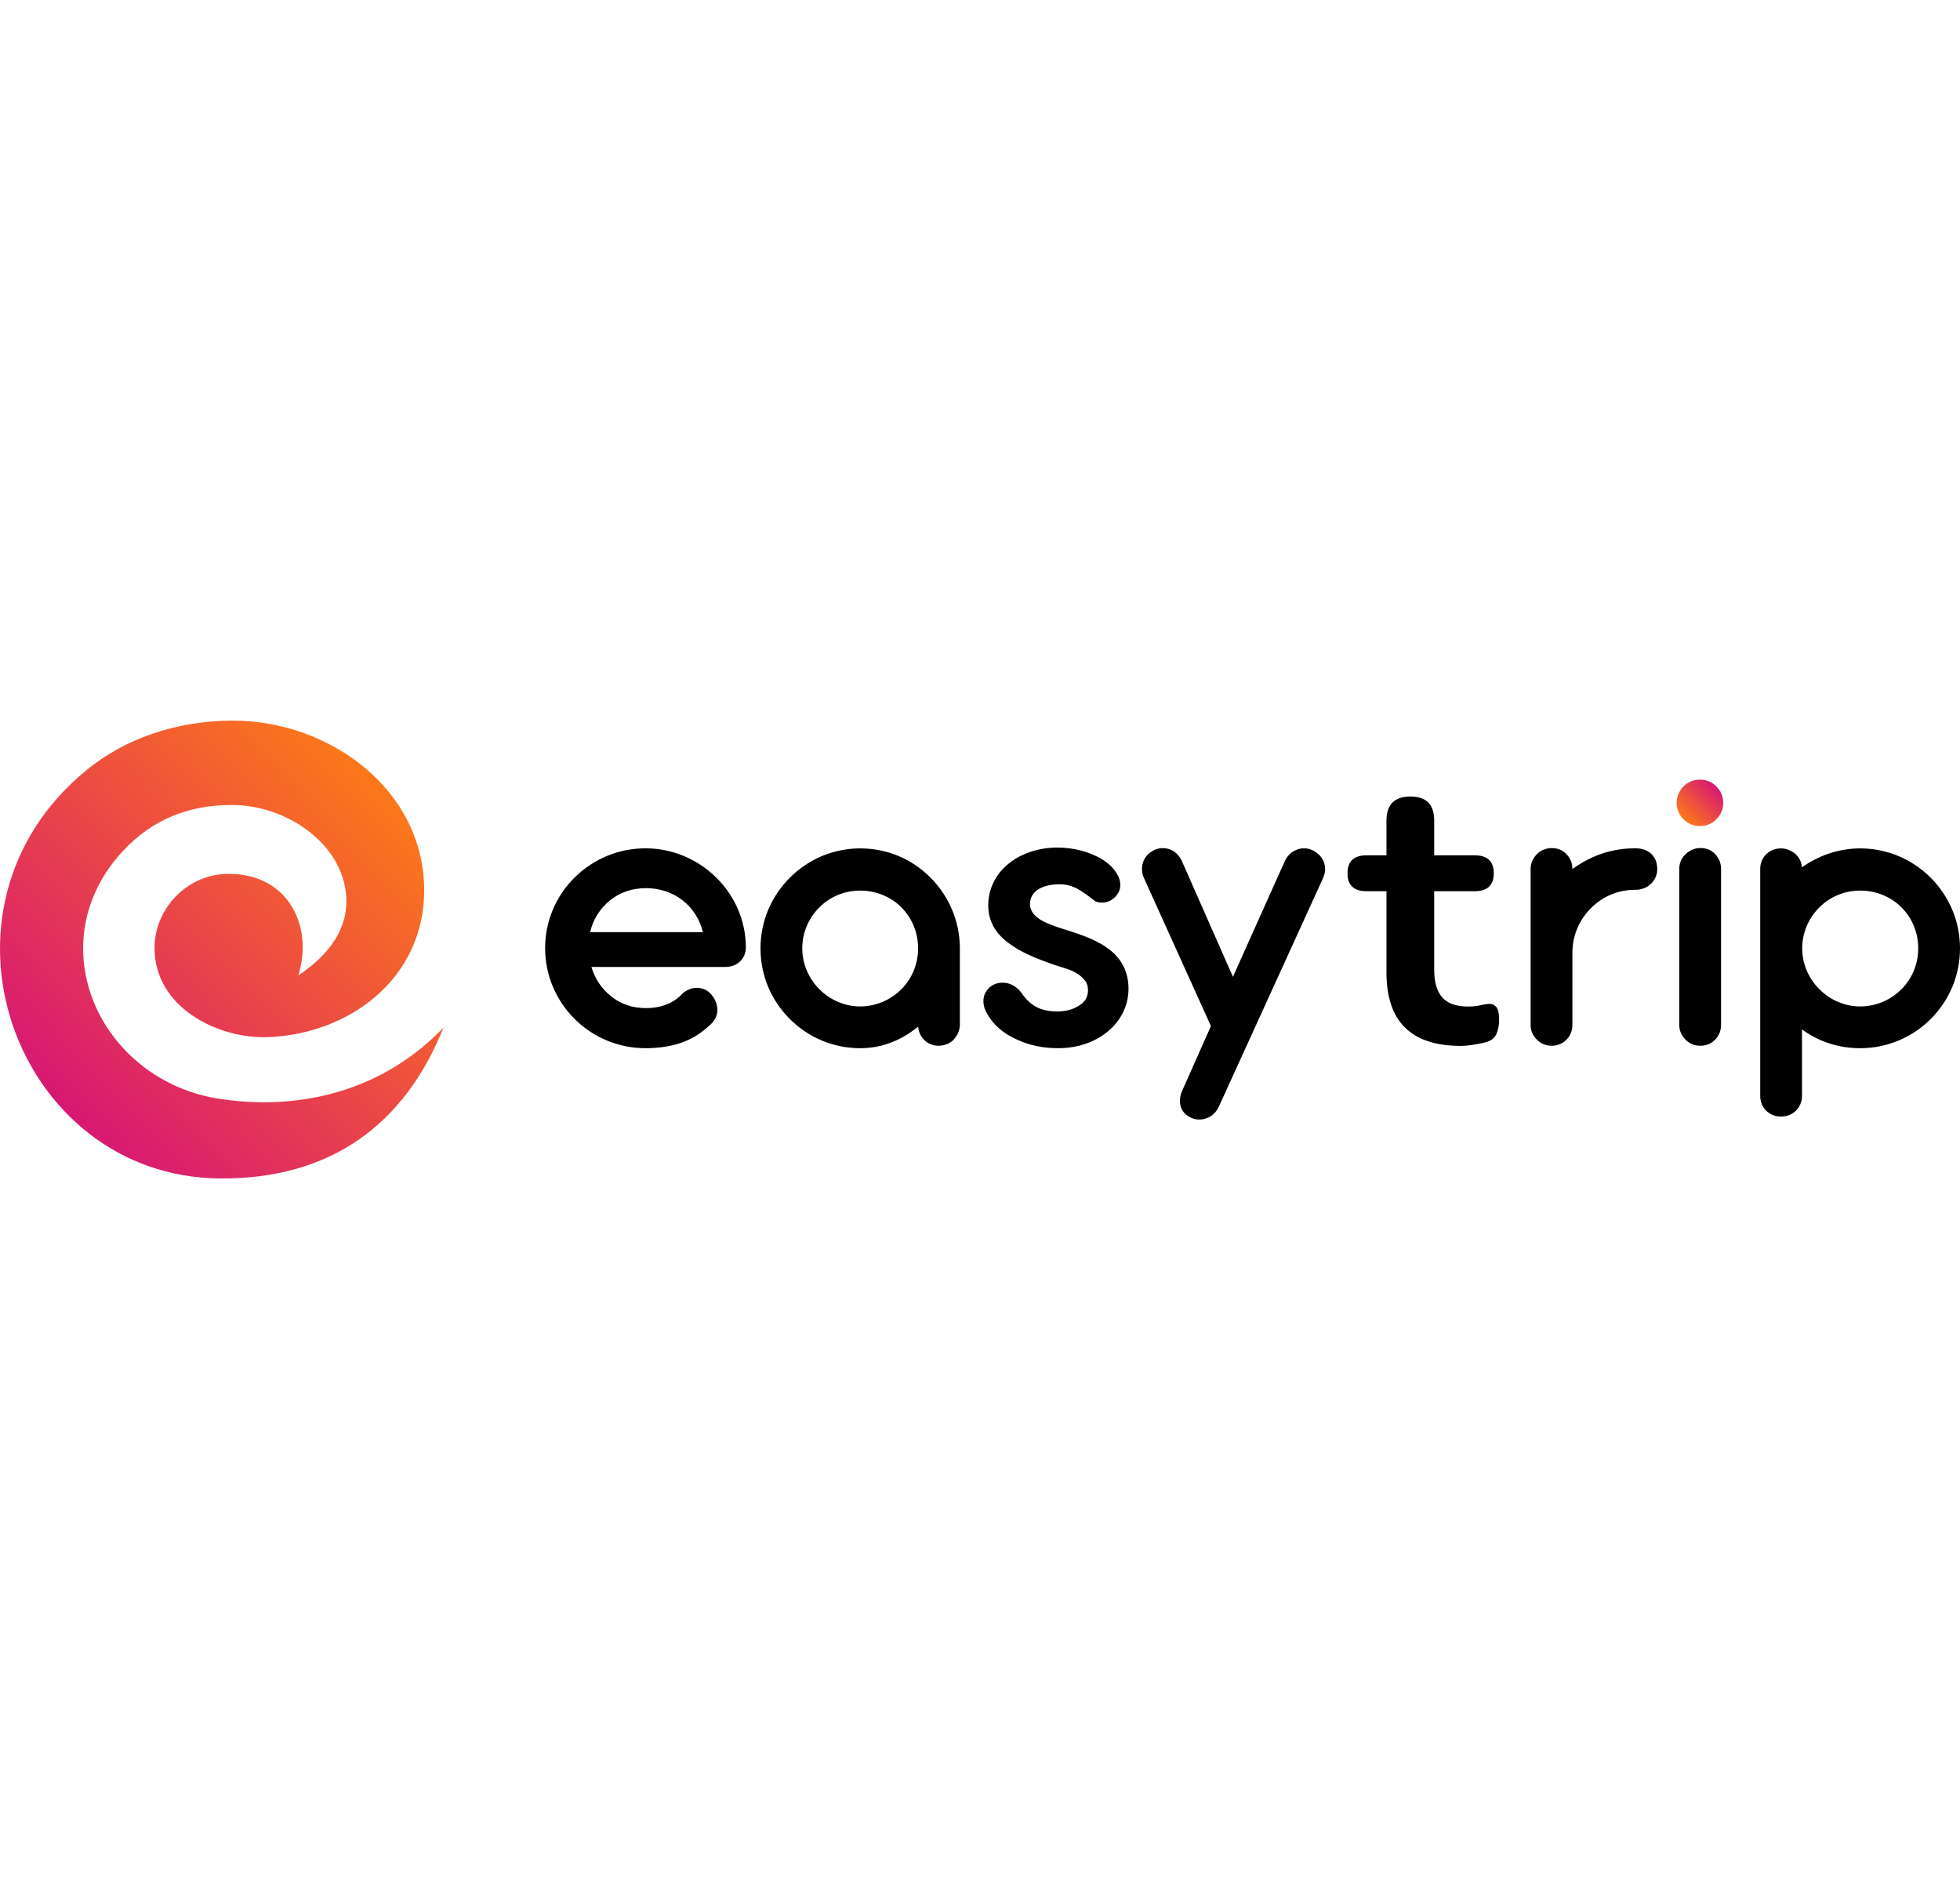
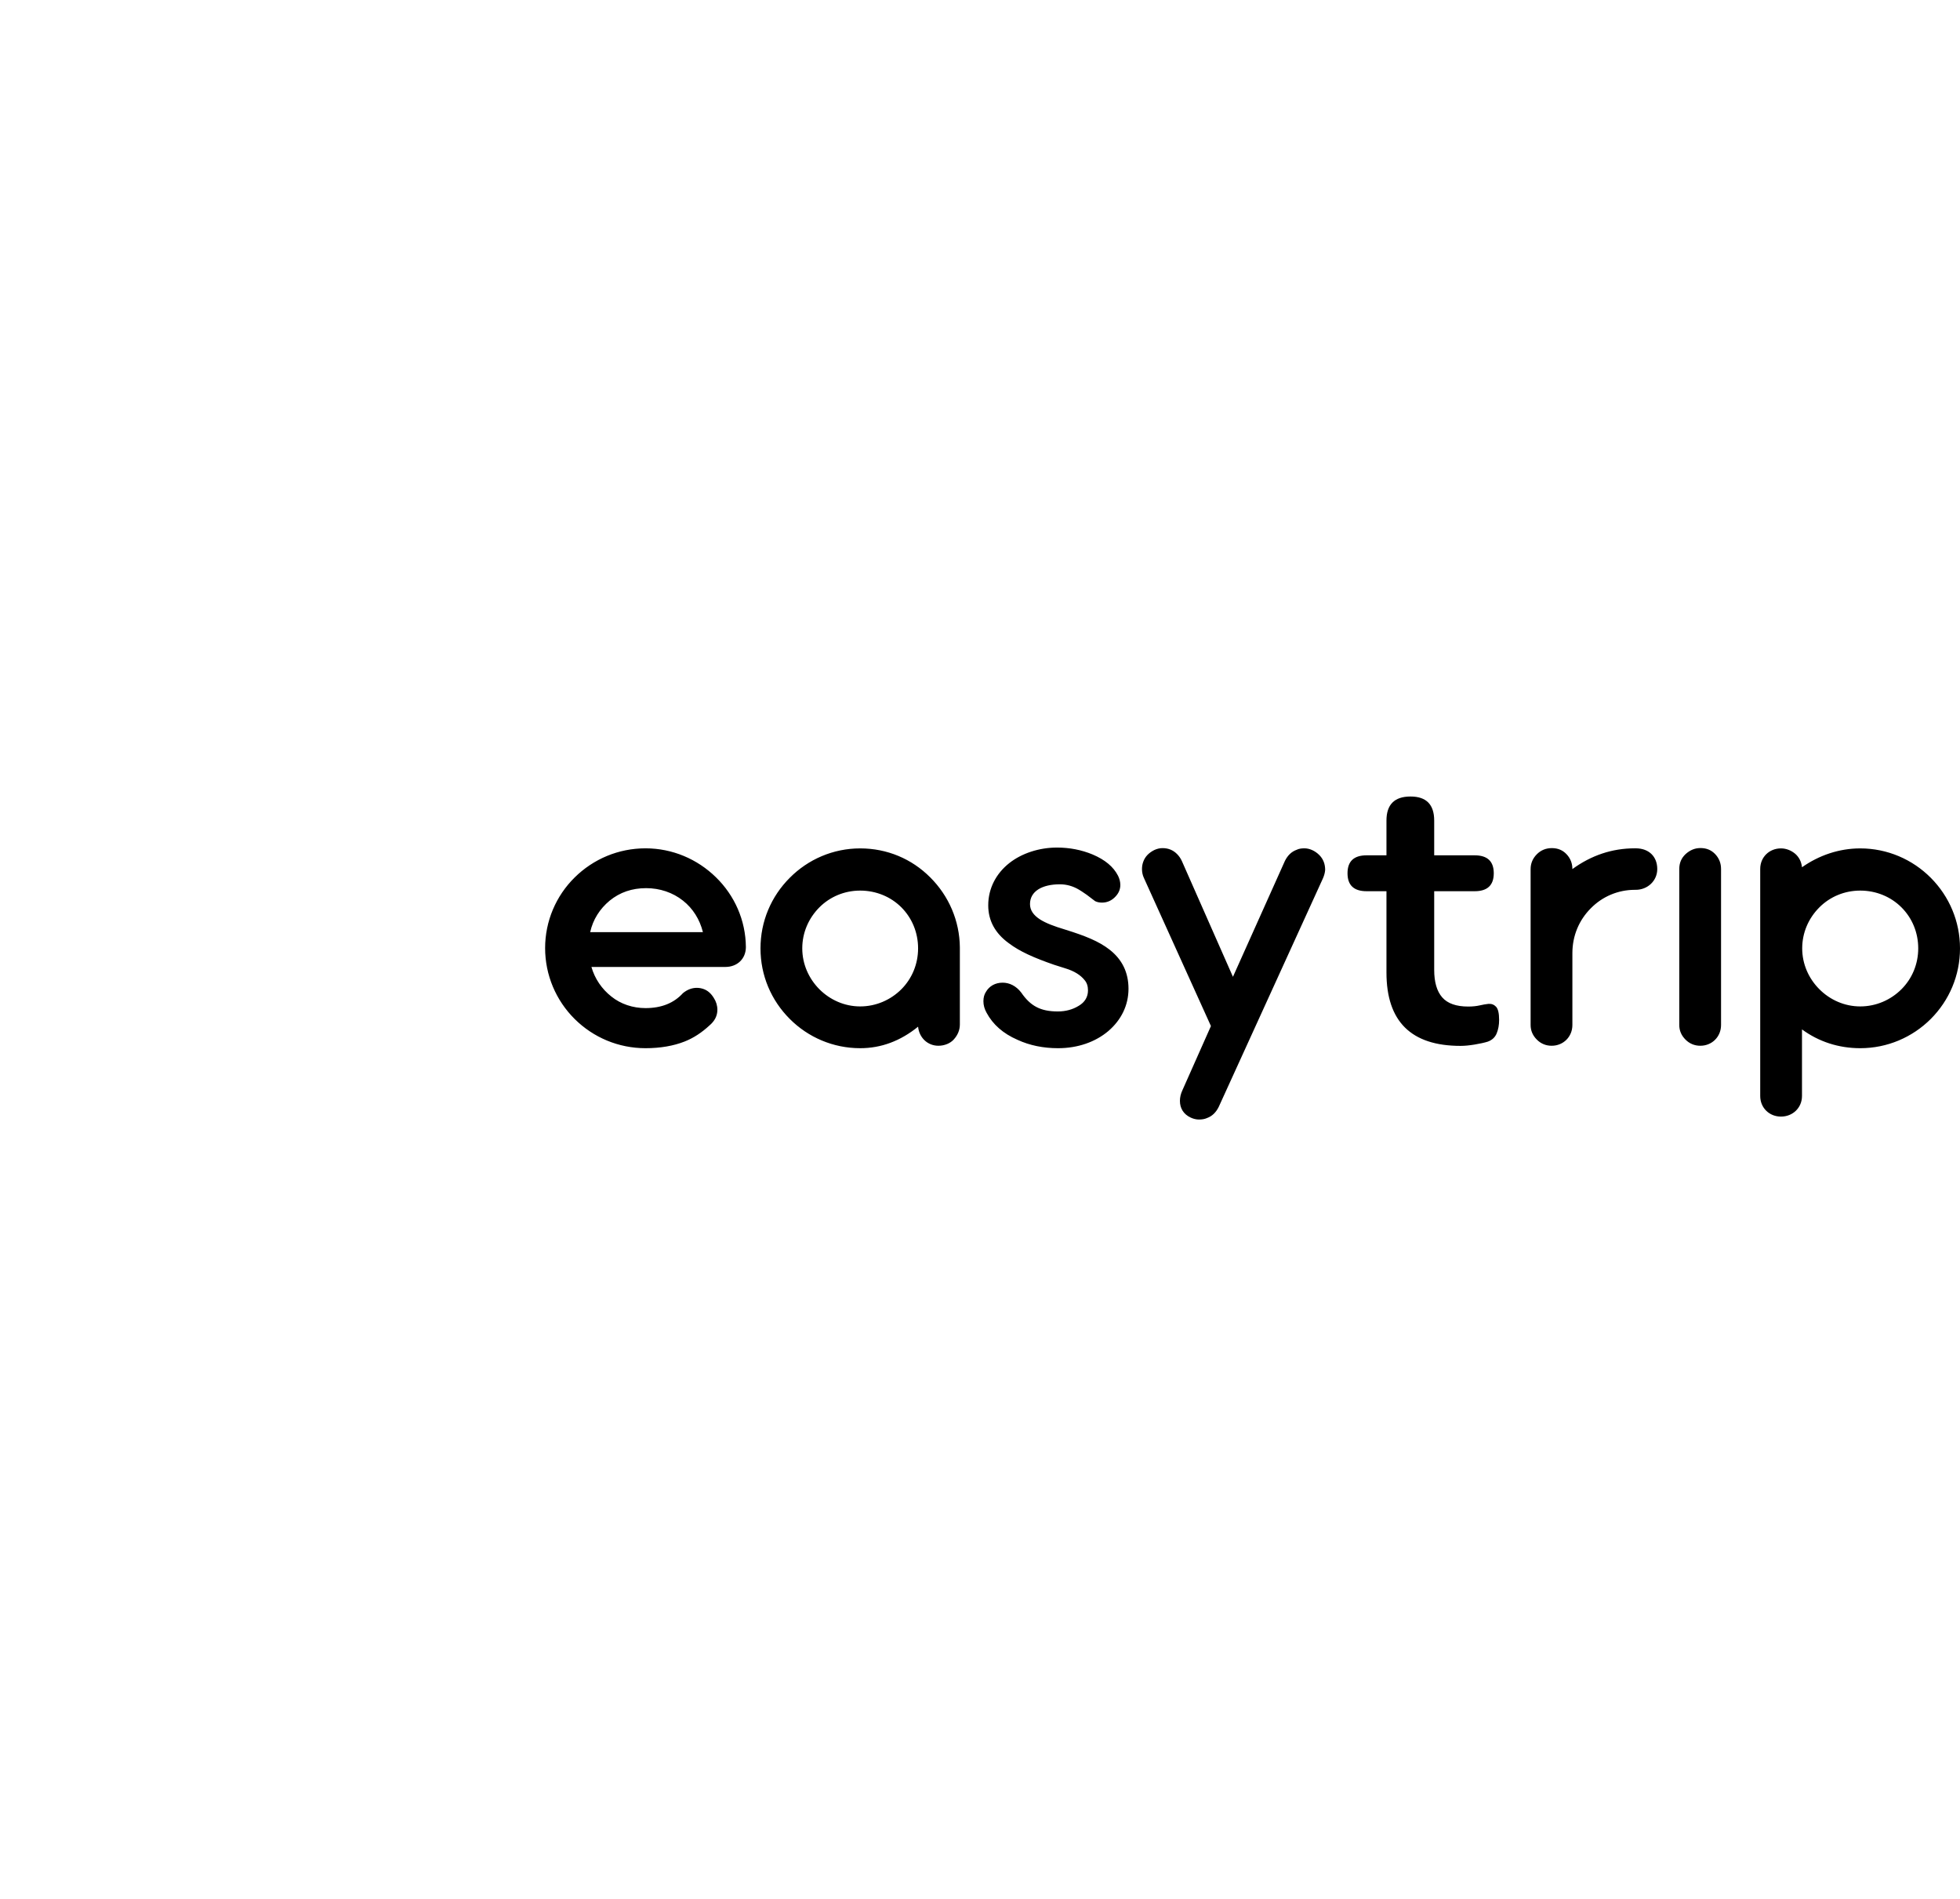
<svg xmlns="http://www.w3.org/2000/svg" xml:space="preserve" width="108.373mm" height="104.996mm" style="shape-rendering:geometricPrecision; text-rendering:geometricPrecision; image-rendering:optimizeQuality; fill-rule:evenodd; clip-rule:evenodd" viewBox="0 0 10528.77 2459.37">
  <defs>
    <style type="text/css">  .fil0 {fill:black;fill-rule:nonzero} .fil2 {fill:url(#id0)} .fil1 {fill:url(#id1)}  </style>
    <linearGradient id="id0" gradientUnits="userSpaceOnUse" x1="322.19" y1="2071.61" x2="2060.34" y2="387.76">
      <stop offset="0" style="stop-opacity:1; stop-color:#D81873" />
      <stop offset="1" style="stop-opacity:1; stop-color:#FC771A" />
    </linearGradient>
    <linearGradient id="id1" gradientUnits="userSpaceOnUse" x1="9043.74" y1="530.1" x2="9219.93" y2="353.39">
      <stop offset="0" style="stop-opacity:1; stop-color:#FC771A" />
      <stop offset="1" style="stop-opacity:1; stop-color:#D81873" />
    </linearGradient>
  </defs>
  <g id="Слой_x0020_1">
    <path class="fil0" d="M3467.52 1759.62c79.93,0 150.85,-12.38 210.51,-36.02 48.41,-19.14 92.31,-48.41 132.84,-85.94 28.14,-23.64 42.78,-51.78 42.78,-84.43 0,-22.51 -6.75,-44.28 -19.14,-63.42 -14.63,-24.01 -32.64,-39.77 -54.04,-47.65 -12.38,-4.51 -24.77,-6.75 -37.15,-6.75 -25.89,0 -50.66,9.01 -74.3,28.14 -48.41,53.28 -114.82,80.68 -201.51,80.68 -67.54,0 -132.84,-21.39 -183.5,-62.29 -50.66,-39.78 -88.94,-95.31 -106.95,-158.73l719.35 0c64.17,0 110.32,-43.91 110.32,-106.95 -1.13,-143.72 -60.79,-277.31 -160.98,-374.87 -100.19,-97.94 -234.16,-155.35 -378.25,-155.35 -145.22,0 -280.31,57.41 -380.5,156.48 -100.19,98.69 -158.73,234.53 -158.73,379.37 0,145.22 58.54,281.44 158.73,380.88 100.19,99.44 235.28,156.85 380.5,156.85zm4378.28 -12.44c-265.3,0 -397.95,-131.29 -397.95,-393.85l0 -436.93 -106.67 0c-68.38,0 -102.56,-32.13 -102.56,-96.41 0,-64.27 34.19,-96.41 102.56,-96.41l106.67 0 0 -186.67c0,-86.15 43.08,-129.23 129.23,-129.23 84.79,0 127.18,43.08 127.18,129.23l0 186.67 217.44 0c68.38,0 102.57,32.13 102.57,96.41 0,64.27 -34.19,96.41 -102.57,96.41l-217.44 0 0 422.57c0,65.64 14.36,114.87 43.08,147.7 28.71,32.82 75.21,49.23 139.49,49.23 23.25,0 43.76,-2.05 61.54,-6.15 17.78,-4.1 33.5,-6.84 47.18,-8.2 16.41,-1.37 30.08,3.76 41.03,15.38 10.94,11.62 16.41,35.22 16.41,70.77 0,27.35 -4.44,51.62 -13.33,72.82 -8.89,21.2 -24.96,35.9 -48.2,44.1 -17.78,5.47 -41.03,10.6 -69.75,15.38 -28.72,4.79 -54.02,7.18 -75.9,7.18zm1721.22 379.81c63.42,0 112.95,-47.28 112.95,-110.7l0 -357.61c90.06,66.04 197,100.94 312.96,100.94 144.85,0 279.94,-58.17 379,-157.23 99.44,-99.82 156.85,-233.78 156.85,-379 0,-144.84 -57.41,-278.81 -156.85,-379 -99.07,-99.44 -234.16,-157.98 -379,-157.98 -113.7,0 -221.77,37.15 -312.96,101.31 -3.38,-30.39 -15.76,-54.04 -36.02,-72.05 -21.39,-18.01 -48.41,-29.27 -76.93,-29.27 -63.04,0 -111.45,47.28 -111.45,110.32l0 1219.56c0,63.42 48.41,110.7 111.45,110.7zm425.91 -591.77c-84.43,0 -162.11,-34.89 -219.52,-92.31 -57.41,-57.42 -92.31,-135.09 -92.31,-219.53 0,-84.05 33.77,-161.73 92.31,-220.27 57.41,-57.41 135.09,-90.06 219.52,-90.06 85.18,0 163.98,32.65 221.4,90.06 57.41,57.41 90.06,135.09 90.06,220.27 0,84.44 -32.65,162.11 -90.06,219.53 -57.41,57.41 -136.21,92.31 -221.4,92.31zm-859.21 211.27c63.04,0 111.45,-48.41 111.45,-111.45l0 -837.93c0,-30.39 -10.14,-57.41 -31.52,-79.93 -20.26,-21.39 -46.15,-32.64 -78.8,-32.64 -30.77,0 -56.67,11.25 -80.3,32.64 -22.52,21.39 -33.78,47.28 -33.78,79.93l0 837.93c0,30.39 11.26,56.29 33.78,78.8 21.39,21.39 48.41,32.65 79.18,32.65zm-798.59 0c63.04,0 111.45,-48.41 111.45,-111.45l0 -386.13c0,-93.44 36.02,-177.87 99.07,-240.91 61.91,-63.04 146.34,-99.07 236.4,-99.07l4.51 0c64.17,0 115.95,-48.41 115.95,-111.45 0,-66.42 -43.91,-111.45 -115.95,-111.45l-4.51 0c-121.58,0 -233.03,37.15 -335.47,111.45 0,-30.39 -10.14,-57.41 -31.52,-79.93 -20.26,-21.39 -46.15,-32.65 -78.8,-32.65 -31.89,0 -58.91,11.26 -80.3,32.65 -22.52,22.52 -33.78,49.54 -33.78,79.93l0 837.56c0,30.39 11.26,56.29 33.78,78.8 21.39,21.39 48.41,32.65 79.18,32.65zm-1894.31 396.26c15.76,0 30.39,-2.25 42.78,-7.88 28.14,-10.13 48.41,-30.39 63.04,-59.66l560.62 -1229.32c5.63,-13.51 10.14,-28.14 11.26,-43.91 0,-31.52 -10.13,-58.54 -31.52,-79.92 -22.52,-22.52 -51.79,-36.02 -79.93,-36.02 -16.89,0 -30.39,2.25 -41.65,7.88 -28.14,10.14 -48.41,30.39 -63.04,59.67l-279.19 622.54 -274.68 -622.54c-6.76,-14.64 -15.76,-27.02 -25.89,-37.15 -21.39,-21.39 -47.28,-31.52 -77.68,-31.52 -14.64,0 -29.27,3.38 -43.91,10.14 -29.27,14.64 -49.53,34.89 -59.66,63.04 -4.51,12.38 -6.76,24.77 -6.76,39.4 0,16.88 3.38,32.65 10.14,47.28l360.24 795.9 -153.1 344.48c-9.01,19.14 -13.51,38.27 -13.51,57.41 0,39.4 19.14,72.05 58.54,90.06 14.64,6.75 29.27,10.13 43.9,10.13zm-756.97 -383.13c106.57,0 201.13,-33.78 270.18,-92.31 68.67,-58.91 108.07,-137.72 108.07,-227.03 0,-87.06 -33.78,-156.85 -101.32,-209.77 -57.79,-45.4 -132.09,-74.67 -236.78,-107.32 -63.79,-19.14 -104.32,-34.9 -135.84,-54.41 -37.15,-23.64 -55.16,-50.66 -55.16,-83.31 0,-69.04 65.29,-106.2 160.61,-106.2 34.9,0 68.67,9.01 101.32,28.15 6.75,3.38 21.39,13.51 42.78,28.14l45.03 34.15c11.26,5.63 23.64,7.88 37.15,7.88 28.14,0 53.28,-11.26 73.55,-33.77 16.88,-18.39 24.77,-38.65 24.77,-61.17 0,-16.89 -4.5,-33.78 -12.38,-49.54 -24.77,-48.41 -70.17,-85.93 -136.59,-114.08 -59.67,-24.77 -123.83,-37.15 -191,-37.15 -95.69,0 -189.13,30.39 -256.3,83.31 -70.55,55.54 -113.32,135.47 -113.32,227.03 0,82.18 37.15,150.1 109.95,203.01 59.67,45.41 136.97,79.18 243.91,116.32l60.41 19.14c48.41,14.64 82.18,36.4 103.57,63.42 12.38,14.63 18.01,32.64 18.01,55.16 0,34.9 -16.89,63.42 -49.54,82.55 -32.65,20.26 -70.92,30.39 -112.2,30.39 -93.44,0 -147.47,-29.27 -197,-101.69 -27.77,-36.02 -63.79,-52.91 -99.82,-52.91 -39.02,0 -71.67,18.01 -89.68,49.54 -9.01,13.51 -13.51,30.39 -13.51,49.91 0,21.39 5.63,41.65 16.89,61.92 33.77,63.04 88.56,111.82 166.24,145.6 66.04,30.39 139.21,45.03 218.02,45.03zm-1063.12 0c112.2,0 215.77,-38.28 311.08,-115.58 5.63,58.54 50.66,102.44 109.2,102.44 31.89,0 63.41,-12.38 82.55,-33.77 21.39,-23.64 32.65,-50.66 32.65,-81.05l0 -412.77c-1.13,-143.72 -59.67,-277.69 -159.11,-376.75 -99.07,-99.44 -231.53,-155.73 -376.37,-155.73 -144.85,0 -279.56,58.54 -378.25,157.98 -100.19,100.19 -157.23,234.16 -157.23,379 0,145.22 57.04,278.81 157.23,379 98.69,99.07 233.4,157.23 378.25,157.23zm0 -224.4c-84.05,0 -161.73,-34.89 -219.14,-92.31 -57.04,-57.42 -91.94,-135.09 -91.94,-219.53 0,-84.05 33.77,-161.73 91.94,-220.27 57.41,-57.41 135.09,-90.06 219.14,-90.06 85.18,0 163.98,32.65 221.4,90.06 57.04,57.41 89.68,135.09 89.68,220.27 0,84.44 -32.65,162.11 -89.68,219.53 -57.41,57.41 -136.21,92.31 -221.4,92.31zm-1450.4 -398.89c14.64,-67.17 51.78,-125.34 104.7,-169.24 55.16,-45.03 120.45,-67.17 195.88,-67.17 73.18,0 142.97,23.26 198.13,67.17 52.91,41.65 90.06,100.94 106.95,169.24l-605.65 0z" />
-     <path class="fil1" d="M9132.21 566.33c34.52,0 63.79,-12.38 87.44,-36.02 24.77,-24.77 37.15,-54.04 37.15,-88.18 0,-34.89 -12.38,-64.17 -37.15,-88.93 -23.64,-23.64 -52.91,-36.02 -87.81,-36.02 -34.9,0 -64.17,12.38 -87.81,36.02 -24.77,24.77 -37.15,54.04 -37.15,88.93 0,34.15 12.38,63.42 37.15,88.18 24.02,23.64 53.29,36.02 88.18,36.02z" />
-     <path class="fil2" d="M1186.78 2032.86c442.58,64.86 879.61,-52.57 1195.75,-384.63 -208.53,522.48 -607.57,814.39 -1197.91,811.12 -1102.53,-6.11 -1633.29,-1451.51 -715.86,-2196.66 201.02,-163.27 474,-261.83 779.37,-262.68 521.4,-1.45 1034.33,372.24 1030.49,917.92 -3.27,466.07 -399.25,765.97 -839.98,782.25 -265.92,9.83 -609.69,-158.35 -608.48,-480.61 0.77,-206.61 169.06,-384.61 373.23,-395.41 323.45,-17.1 485.59,255.95 399.78,544.06 164.67,-109.75 267.38,-250.56 256.9,-421.43 -17.66,-288.13 -323.3,-492.69 -611.94,-493.6 -238.01,-0.75 -431.56,80.15 -585.97,245.35 -463.48,495.86 -129.13,1238.5 524.63,1334.31z" />
  </g>
</svg>